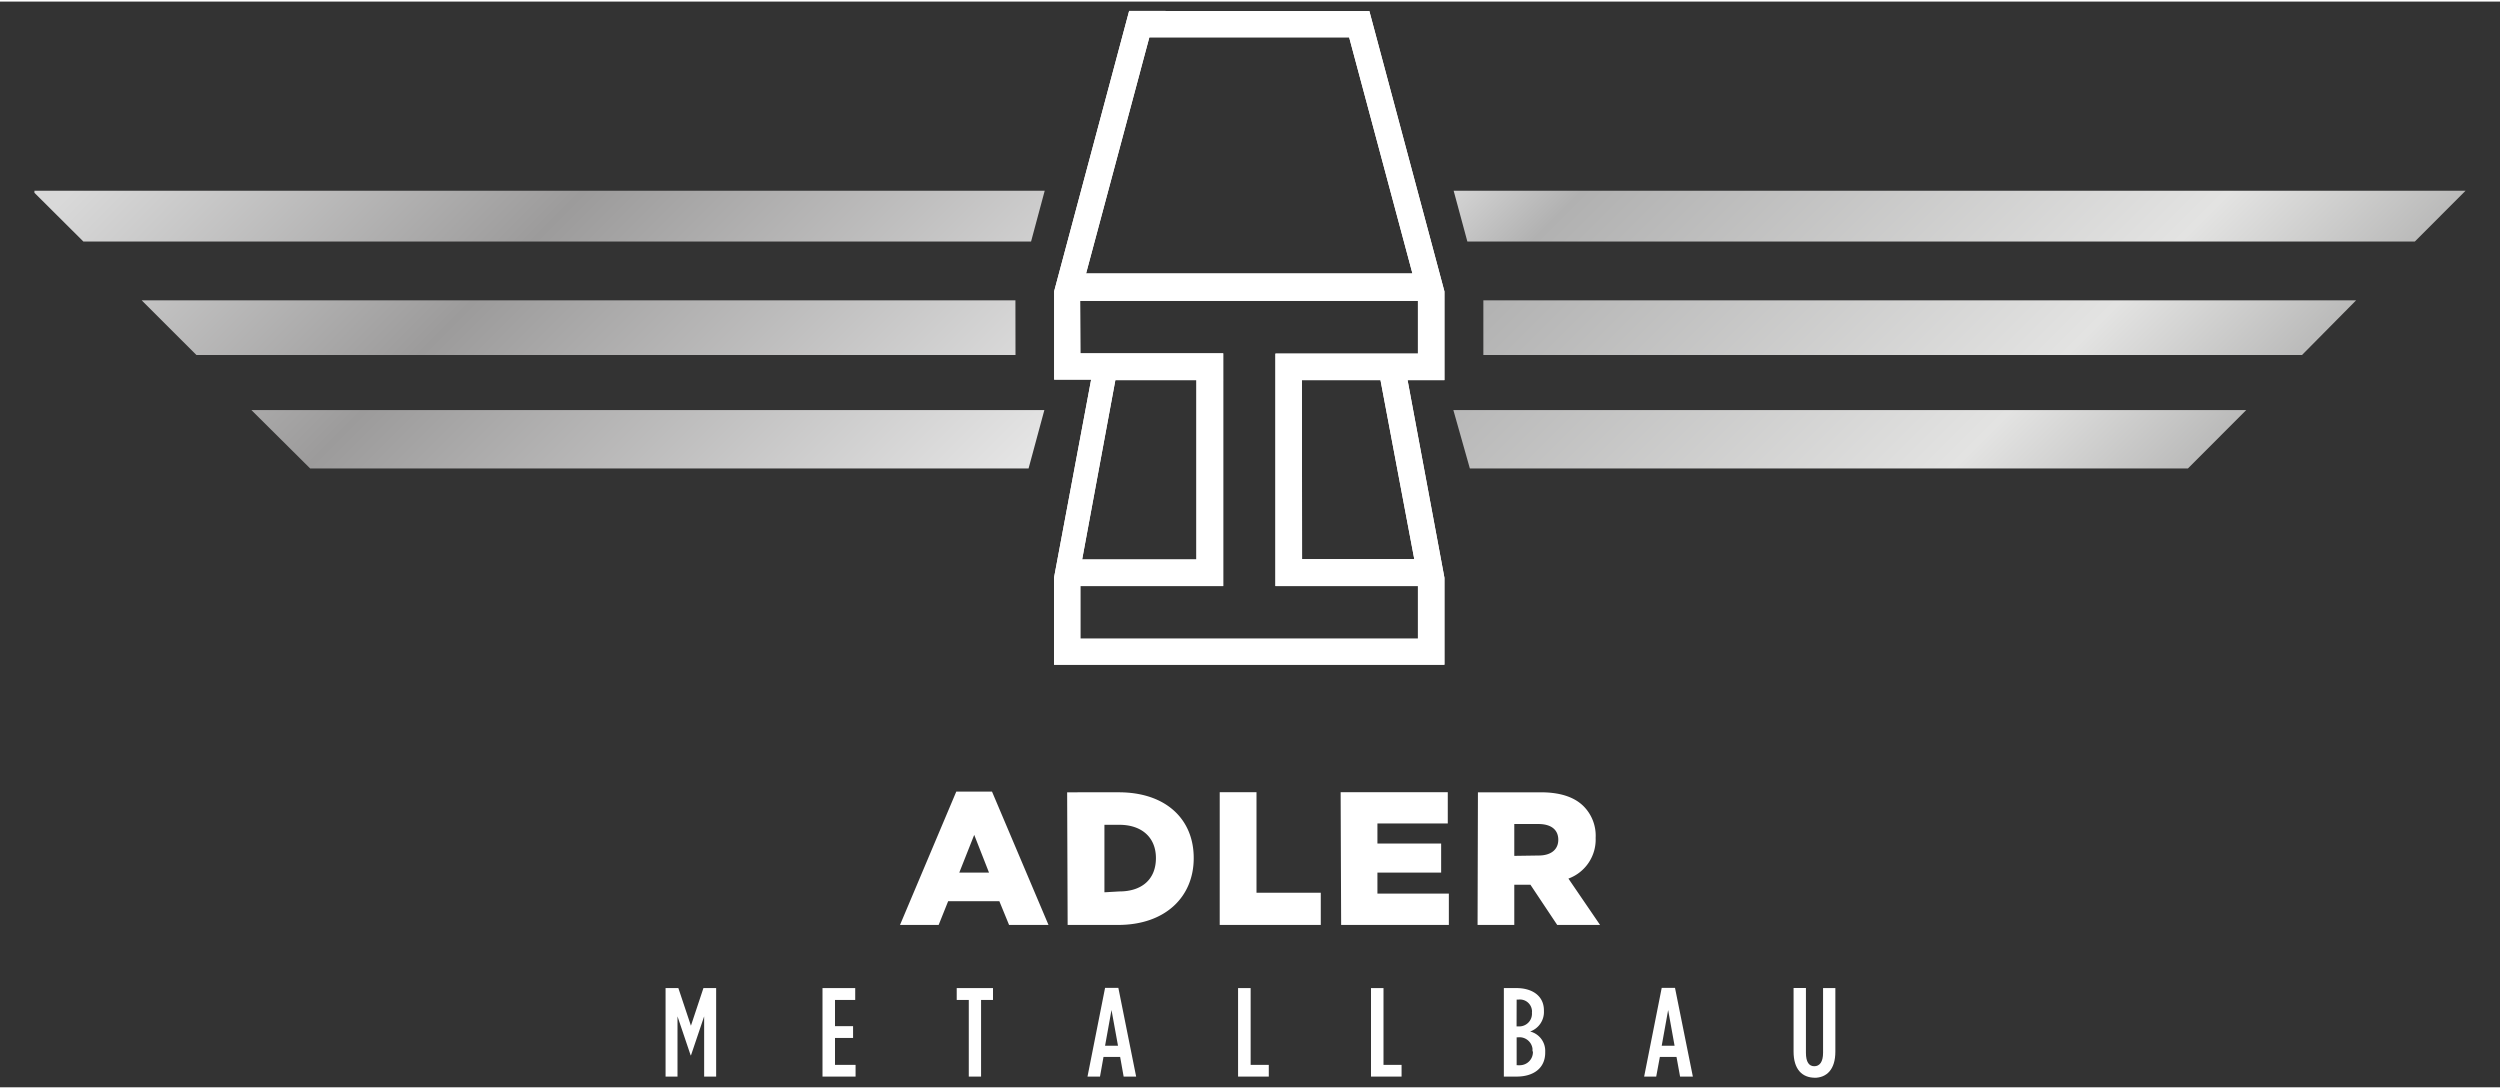
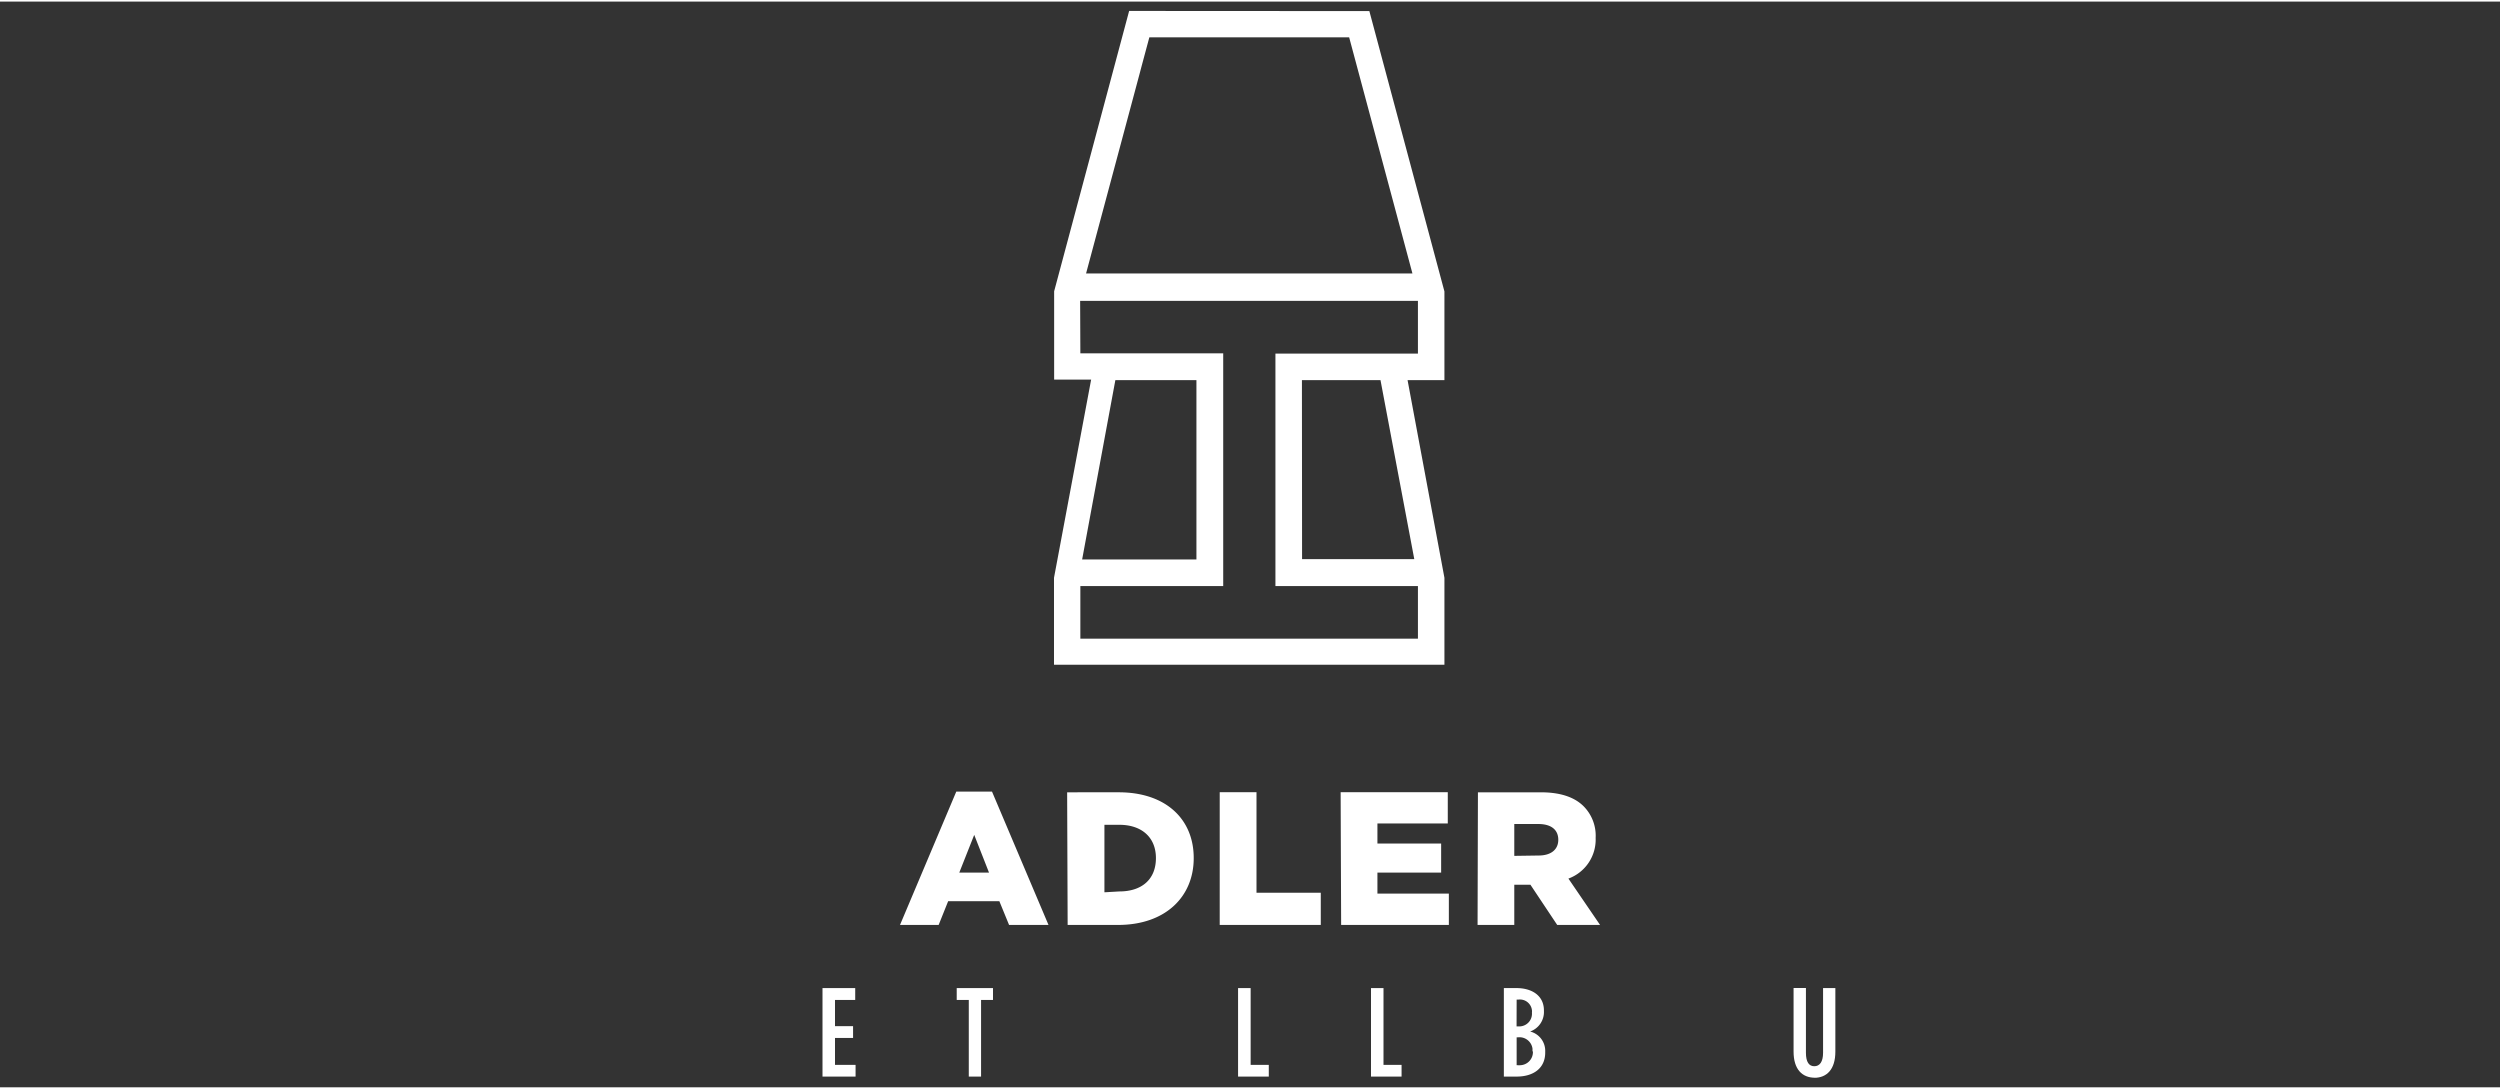
<svg xmlns="http://www.w3.org/2000/svg" width="225px" height="98px" viewBox="0 0 350 152">
  <rect x="0" y="0" width="350" height="152" fill="#333333" stroke="none" />
  <defs>
    <clipPath id="a">
      <path d="M156.17,53H167.5v25.1h-16L156.15,53m26.12,0h11L198,78.06H182.29Zm-31.05-11.1h47.29v7.38H178.56V81.83h19.95v7.36H151.25V81.83h20V49.24h-20ZM160.88,5h28c1.3,4.82,6.79,25.36,8.86,33.06H152.05C163.23-3.6,157.88,16.27,160.91,5m-2.83-3.69-10.5,39.25V52.92h5.18l-5.2,27.75V92.84h54.66V80.67L197.06,53h5.16V40.58L191.71,1.33Z" fill="#fff" />
    </clipPath>
    <clipPath id="b">
      <path d="M205.78,65.36H306.31l8.16-8.17h-111Zm-162.36,0H144l2.21-8.17H35.2Zm98.74-23.54H19.83l7.67,7.66H142.17Zm187.7,0H207.67v7.66H322.28ZM146.26,26.48H4.82v.29l6.85,6.82H144.35Zm198.92,0H203.51l1.92,7.11H338.08Z" fill="none" />
    </clipPath>
    <linearGradient id="c" x1="-697.69" y1="-125.97" x2="-696.29" y2="-125.97" gradientTransform="translate(-23899.94 133257.7) rotate(90) scale(191.12)" gradientUnits="userSpaceOnUse">
      <stop offset="0" stop-color="#d9d9d9" />
      <stop offset="0.19" stop-color="#9c9b9b" />
      <stop offset="0.48" stop-color="#ececec" />
      <stop offset="0.56" stop-color="#b1b1b1" />
      <stop offset="0.8" stop-color="#e3e3e2" />
      <stop offset="1" stop-color="#868686" />
    </linearGradient>
  </defs>
  <title>adler-logo-350-neg</title>
  <path d="M254,150.67c1.74,0,2.95-1.17,2.95-3.65v-8.91h-1.72v9.06c0,1.29-.49,1.88-1.23,1.88s-1.17-.59-1.17-1.88V138.1h-1.73V147c0,2.45,1.17,3.66,3,3.66" fill="#fff" />
  <polygon points="191.94 150.5 196.22 150.5 196.22 148.86 193.69 148.86 193.69 138.11 191.94 138.11 191.94 150.5" fill="#fff" />
  <polygon points="173.33 150.5 177.63 150.5 177.63 148.86 175.09 148.86 175.09 138.11 173.33 138.11 173.33 150.5" fill="#fff" />
  <polygon points="135.63 150.5 137.35 150.5 137.35 139.77 139.02 139.77 139.02 138.11 133.94 138.11 133.94 139.77 135.63 139.77 135.63 150.5" fill="#fff" />
  <polygon points="115.15 150.5 119.78 150.5 119.78 148.86 116.9 148.86 116.9 145.09 119.43 145.09 119.43 143.44 116.9 143.44 116.9 139.77 119.73 139.77 119.73 138.11 115.15 138.11 115.15 150.5" fill="#fff" />
-   <polygon points="93.18 150.5 94.85 150.5 94.85 142.07 96.69 147.52 96.74 147.52 98.58 142.07 98.58 150.5 100.26 150.5 100.26 138.11 98.48 138.11 96.73 143.38 94.97 138.11 93.18 138.11 93.18 150.5" fill="#fff" />
  <path d="M212,119.6v-4.46h3.37c1.73,0,2.79.75,2.79,2.21h0c0,1.35-1,2.2-2.75,2.2Zm-5.14,9.67H212v-5.63h2.26l3.75,5.63h6l-4.43-6.49a5.82,5.82,0,0,0,3.81-5.7h0a5.84,5.84,0,0,0-1.64-4.38c-1.25-1.28-3.21-2-6.06-2h-8.78Zm-19.1,0h15.08v-4.39h-10v-2.94h8.92v-4.07h-8.92v-2.81h9.85v-4.37h-15Zm-17,0h14.15v-4.51h-9V110.69h-5.15Zm-16.14-4.57v-9.45h2.09c3.08,0,5.12,1.72,5.12,4.66h0c0,3-2,4.67-5.12,4.67Zm-5.15,4.57h7.05c6.7,0,10.6-4,10.6-9.33v-.06c0-5.37-3.85-9.18-10.5-9.18H149.4Zm-15.17-7.33,2.09-5.28,2.07,5.28ZM126,129.27h5.41l1.33-3.32h7.17l1.36,3.32h5.52l-7.91-18.67h-5Z" fill="#fff" />
-   <path d="M156.17,53H167.5v25.1h-16L156.15,53m26.12,0h11L198,78.06H182.29Zm-31.05-11.1h47.29v7.38H178.56V81.83h19.95v7.36H151.25V81.83h20V49.24h-20ZM160.88,5h28c1.3,4.82,6.79,25.36,8.86,33.06H152.05C163.23-3.6,157.88,16.27,160.91,5m-2.83-3.69-10.5,39.25V52.92h5.18l-5.2,27.75V92.84h54.66V80.67L197.06,53h5.16V40.58L191.71,1.33Z" fill="#fff" />
  <g clip-path="url(#a)">
    <rect x="147.56" y="-3.6" width="54.66" height="96.44" fill="#fff" />
  </g>
  <g clip-path="url(#b)">
-     <rect x="40.91" y="-88.17" width="268.17" height="268.17" transform="translate(18.79 137.18) rotate(-45)" fill="url(#c)" />
-   </g>
-   <path d="M156.57,138.08h-1.86l-2.46,12.42H154l.49-2.75h2.33l.49,2.75h1.75Zm-1.86,8.1.9-5,.91,5Z" fill="#fff" />
+     </g>
  <path d="M214.22,144.19a2.9,2.9,0,0,0,1.93-2.87v-.07c0-2.16-1.78-3.14-3.83-3.14h-1.78V150.5h1.79c2.34,0,4-1.16,4-3.36V147A2.79,2.79,0,0,0,214.22,144.19Zm-1.89-4.47h.26a1.69,1.69,0,0,1,1.88,1.48,1.22,1.22,0,0,1,0,.33h0a1.78,1.78,0,0,1-1.62,1.94h-.53Zm2.28,7.3a1.84,1.84,0,0,1-1.79,1.89,1.62,1.62,0,0,1-.31,0h-.18V145h.22a1.84,1.84,0,0,1,2,1.59c0,.11,0,.22,0,.34Z" fill="#fff" />
-   <path d="M234.5,138.08h-1.86l-2.46,12.42h1.69l.51-2.75h2.33l.5,2.75H237Zm-1.86,8.1.9-5,.9,5Z" fill="#fff" />
</svg>